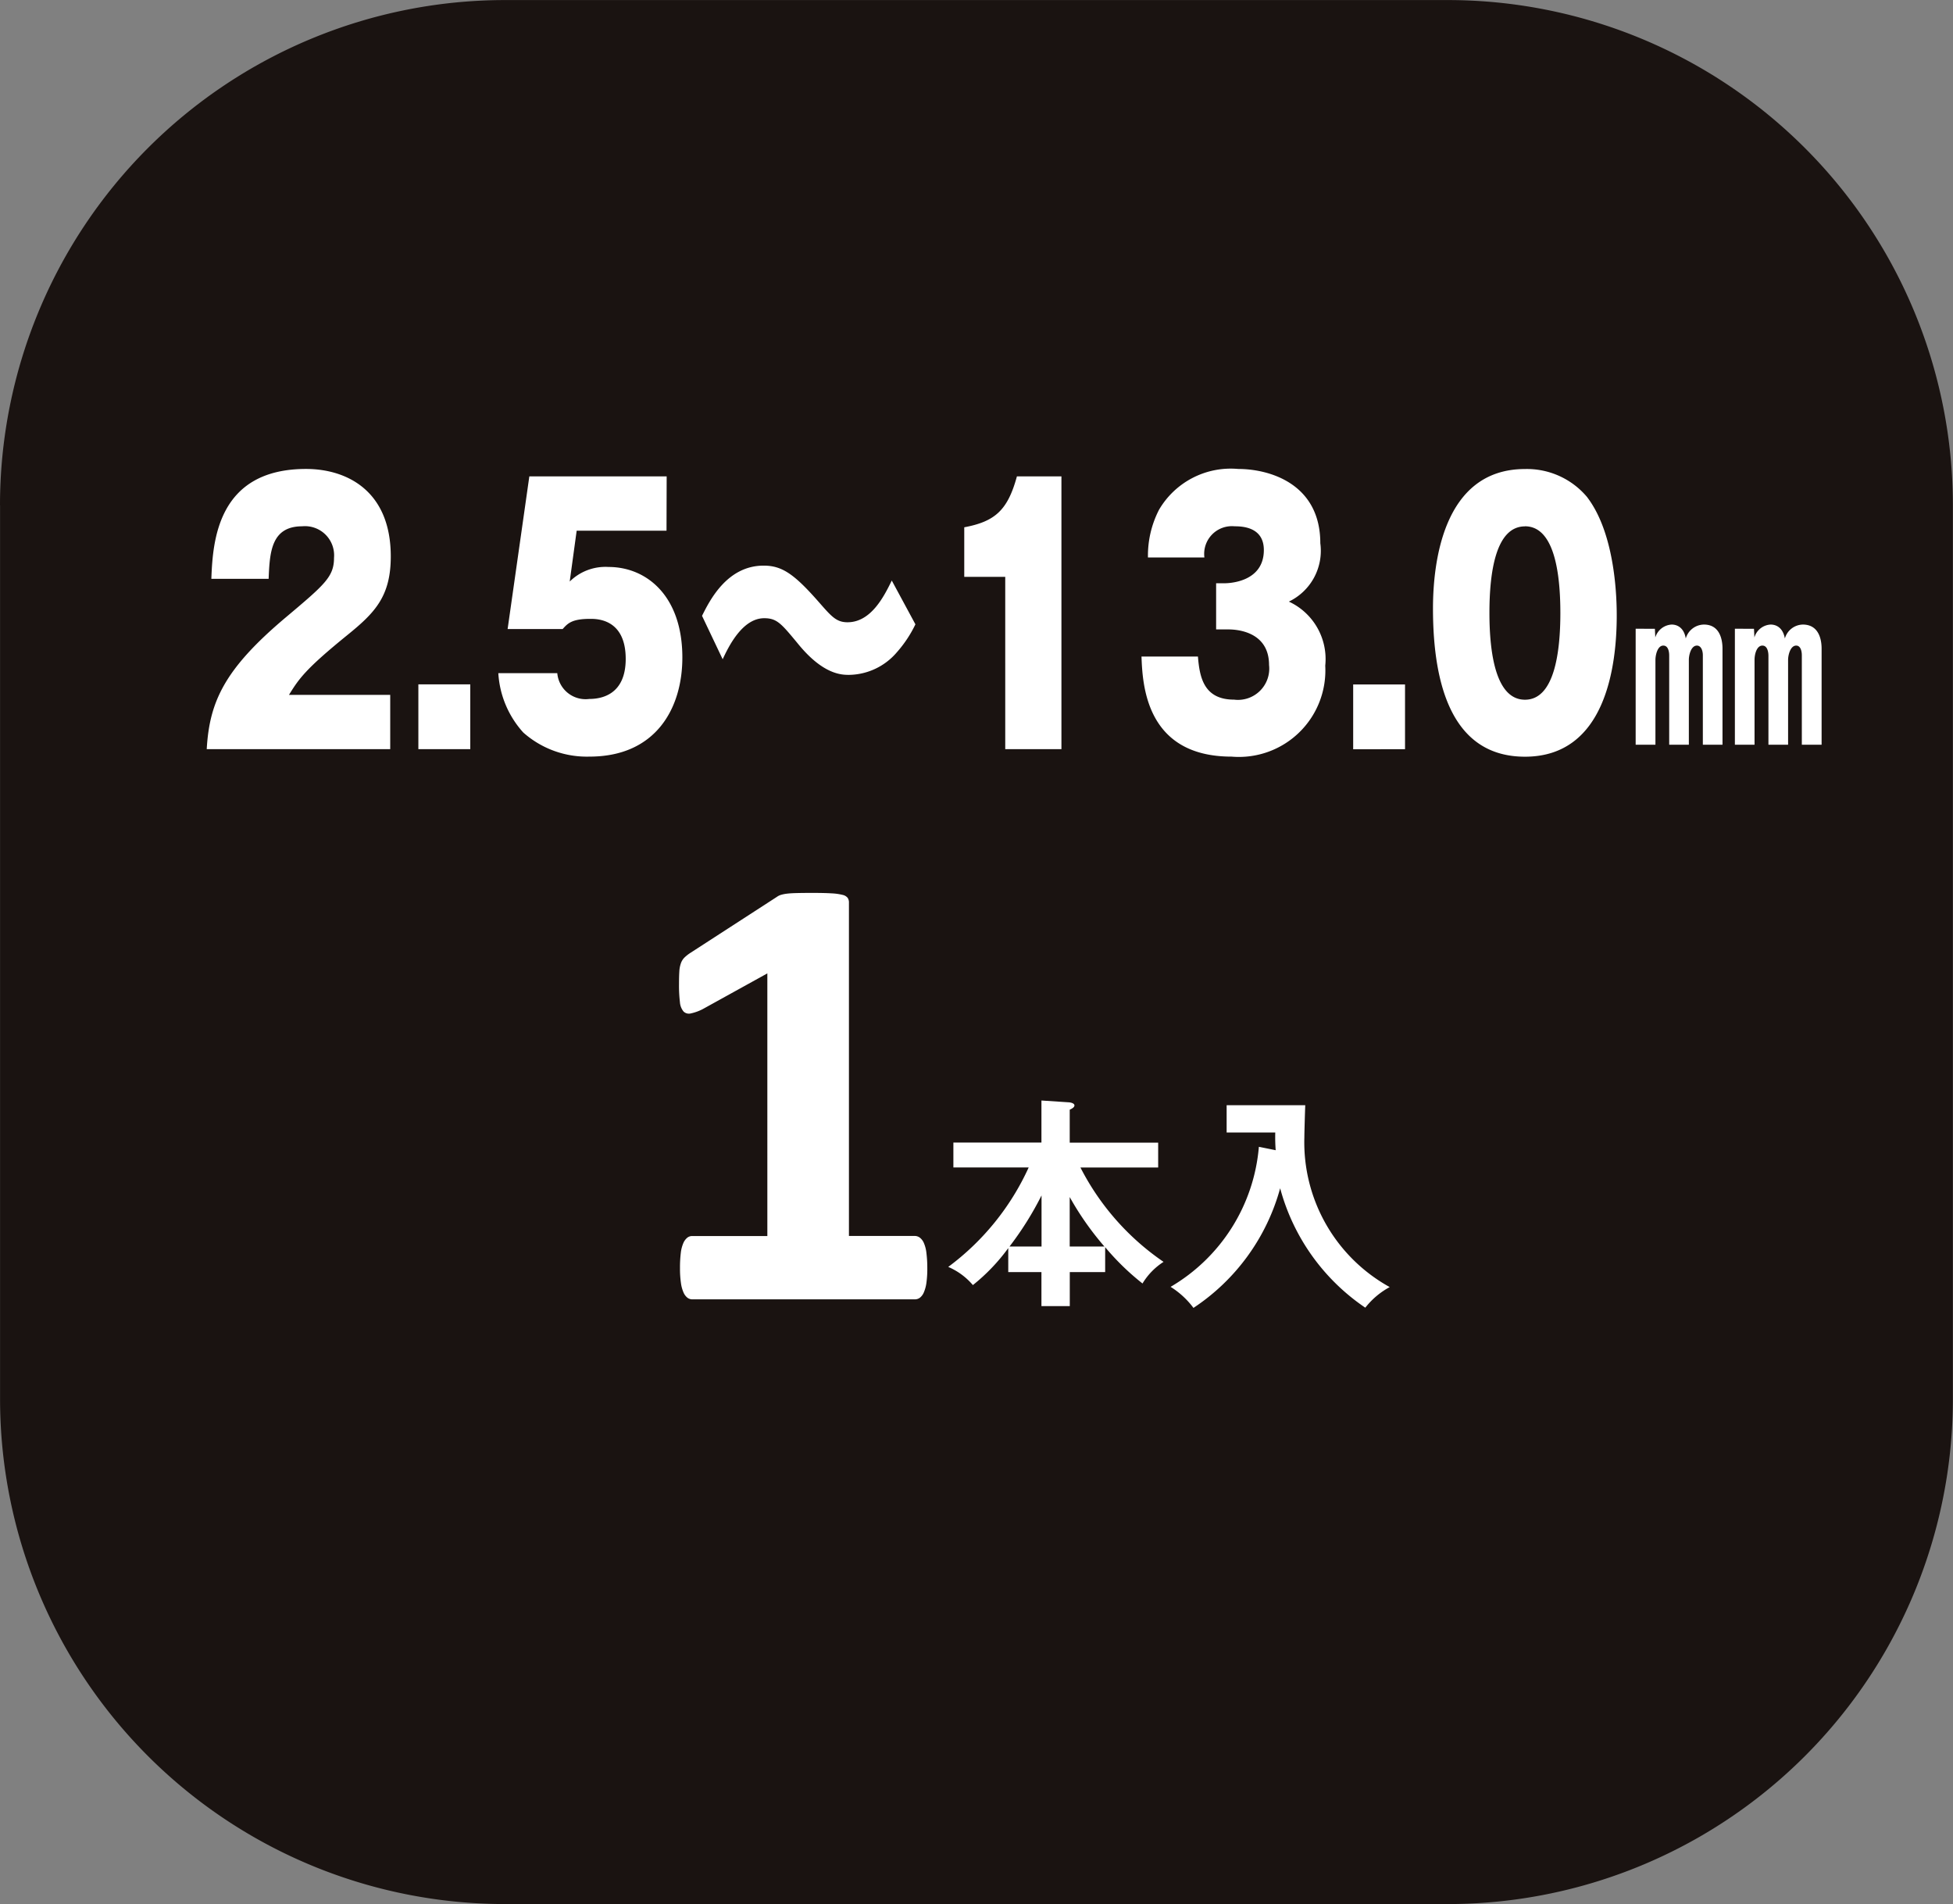
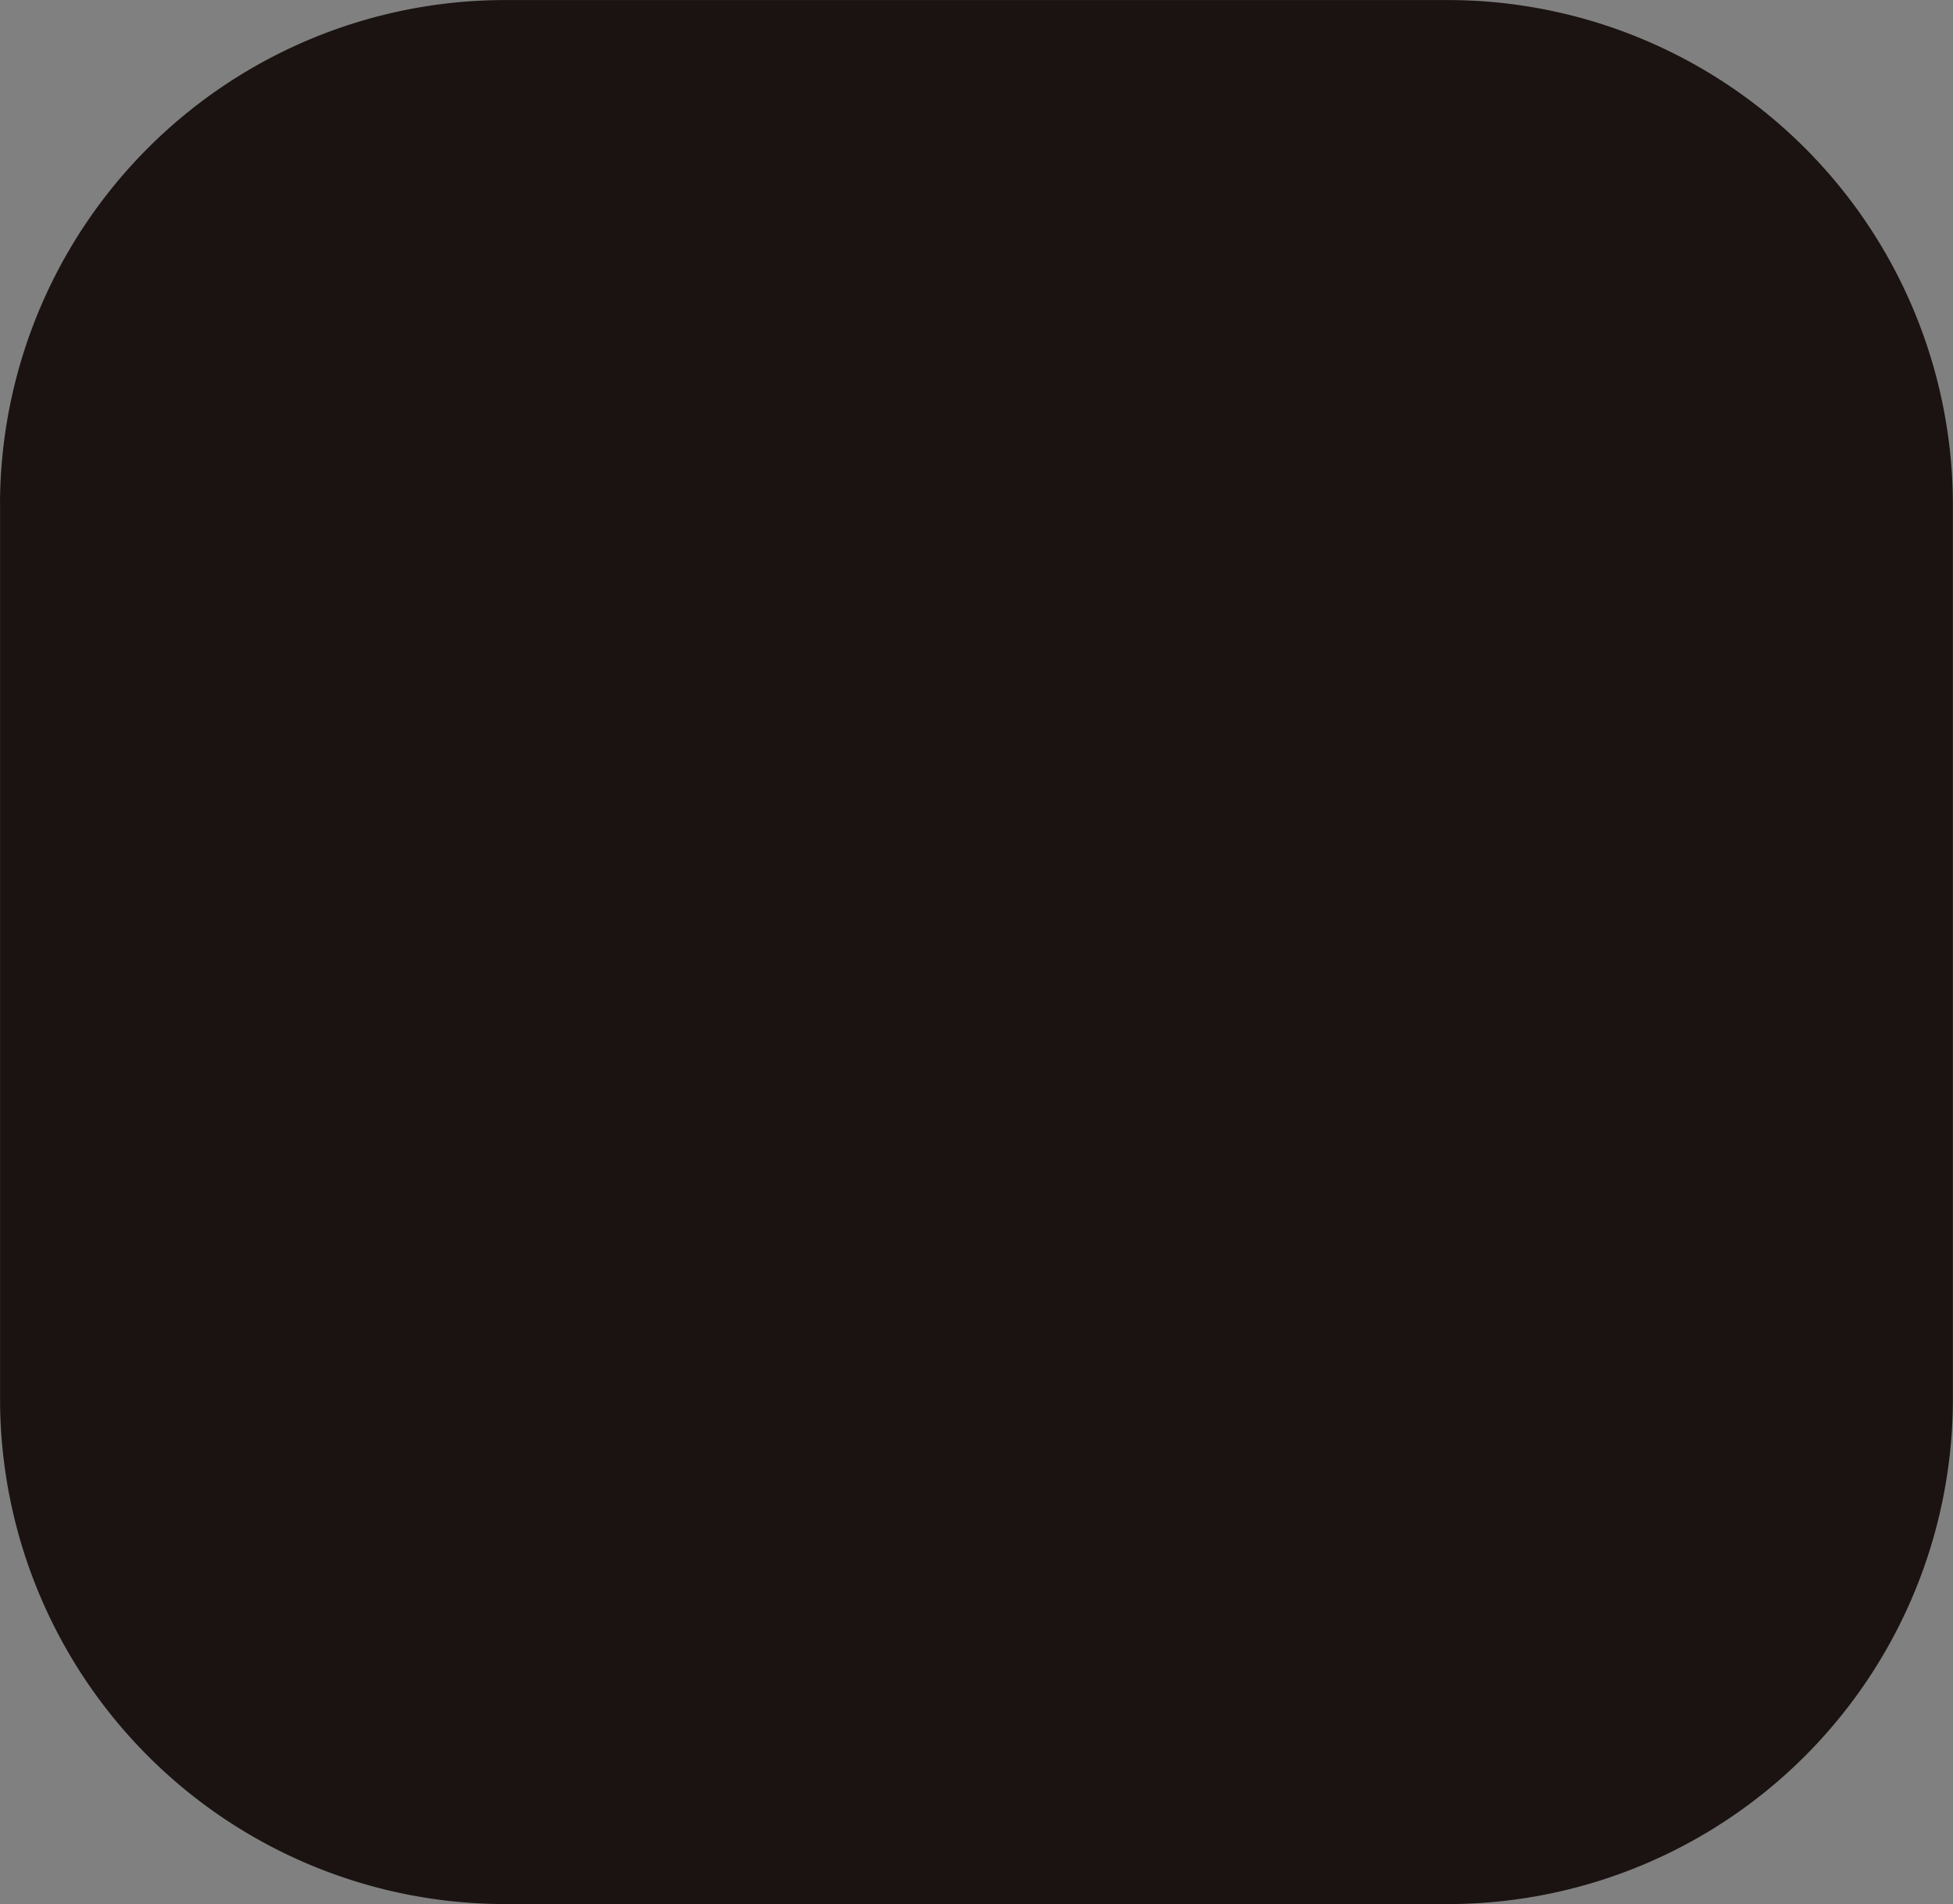
<svg xmlns="http://www.w3.org/2000/svg" width="99.362" height="96.864" viewBox="0 0 99.362 96.864">
  <rect x="0" y="0" width="99.362" height="96.864" fill="#808080" stroke="none" />
  <g id="ico_34" transform="translate(-393.715 -698.616)">
    <path id="パス_209" data-name="パス 209" d="M393.715,724.319a25.7,25.7,0,0,1,25.7-25.7h47.956a25.7,25.7,0,0,1,25.7,25.7v45.458a25.7,25.7,0,0,1-25.7,25.7H419.418a25.7,25.7,0,0,1-25.7-25.7V724.319" fill="#1a1311" />
-     <path id="パス_210" data-name="パス 210" d="M413.568,736.726h-9.335c.138-2.416.9-4.073,4.018-6.7,1.989-1.674,2.458-2.07,2.458-3.037a1.482,1.482,0,0,0-1.615-1.6c-1.588,0-1.657,1.328-1.712,2.674h-2.914c.069-1.95.331-5.591,4.819-5.591,2.044,0,4.309,1.086,4.309,4.452,0,2.053-.829,2.882-2.237,4.021-2.1,1.708-2.431,2.192-2.942,3.02h5.151Zm4.073-3.295v3.295H415v-3.295Zm9.984-7.819h-4.571L422.7,728.2a2.586,2.586,0,0,1,1.975-.742c1.933,0,3.756,1.467,3.756,4.608,0,2.588-1.354,5.039-4.723,5.039a4.868,4.868,0,0,1-3.37-1.225,4.927,4.927,0,0,1-1.27-3.02h3a1.445,1.445,0,0,0,1.63,1.312c.608,0,1.851-.208,1.851-2.037,0-2.037-1.464-2.037-1.8-2.037-.938,0-1.145.225-1.408.518h-2.8l1.105-7.766h6.987Zm12.663,4.764a6.176,6.176,0,0,1-.953,1.432,3.251,3.251,0,0,1-2.417,1.139c-.373,0-1.325,0-2.623-1.605-.829-1-1.05-1.277-1.7-1.277-1.119,0-1.823,1.467-2.113,2.088l-1.05-2.209c.387-.776,1.271-2.554,3.135-2.554.94,0,1.561.431,2.831,1.881.621.707.87,1,1.436,1,1.2,0,1.864-1.329,2.251-2.123Zm4.57,6.35V727.96h-2.085v-2.52c1.561-.294,2.209-.863,2.679-2.589h2.265v13.875Zm10.729-6.091v-2.348H456c.124,0,2.015,0,2.015-1.69,0-1.174-1.1-1.208-1.491-1.208a1.41,1.41,0,0,0-1.533,1.586h-2.872a5.093,5.093,0,0,1,.566-2.432,4.227,4.227,0,0,1,4.019-2.071c1.615,0,4.184.759,4.184,3.779a2.866,2.866,0,0,1-1.6,2.969,3.221,3.221,0,0,1,1.851,3.261,4.4,4.4,0,0,1-4.765,4.625c-4.391,0-4.529-3.711-4.584-5.091h2.872c.083,1.036.29,2.192,1.837,2.192a1.591,1.591,0,0,0,1.781-1.761c0-1.811-1.85-1.811-2.085-1.811Zm9.611,2.8v3.295H462.56v-3.295Zm9.279-9.51c1.451,1.916,1.492,5.247,1.492,6.006,0,2.537-.553,7.179-4.668,7.179-3.66,0-4.681-3.555-4.681-7.542,0-2.243.483-7.092,4.681-7.092A3.994,3.994,0,0,1,474.477,723.921Zm-3.176,1.468c-1.492,0-1.809,2.346-1.809,4.4,0,2.036.317,4.418,1.809,4.418s1.8-2.4,1.8-4.418C473.1,727.683,472.765,725.389,471.3,725.389Zm6.609,5.21.021.442a.923.923,0,0,1,.832-.657c.082,0,.6,0,.718.708a.975.975,0,0,1,.924-.708c.945,0,.945,1.047.945,1.242V736.5h-1v-4.549c0-.257-.1-.493-.3-.493-.309,0-.412.5-.412.719V736.5h-1v-4.529c0-.072,0-.513-.3-.513s-.4.493-.4.728V736.5h-1.006V730.6Zm5.042,0,.021.442a.909.909,0,0,1,.822-.657c.092,0,.6,0,.728.708a.971.971,0,0,1,.914-.708c.955,0,.955,1.047.955,1.242V736.5h-1.006v-4.549c0-.186-.051-.493-.287-.493-.308,0-.412.513-.412.719V736.5h-1v-4.529c0-.1-.02-.513-.307-.513s-.4.43-.4.728V736.5h-1V730.6Zm-42.059,32.525a5.178,5.178,0,0,1-.046.754,1.855,1.855,0,0,1-.136.492.672.672,0,0,1-.2.262.432.432,0,0,1-.254.079H428.932a.409.409,0,0,1-.238-.079.672.672,0,0,1-.2-.262,1.752,1.752,0,0,1-.135-.492,5.015,5.015,0,0,1-.048-.754,6.1,6.1,0,0,1,.04-.769,1.775,1.775,0,0,1,.127-.5.72.72,0,0,1,.2-.277.392.392,0,0,1,.253-.088h3.824V748.133l-3.3,1.824a2.426,2.426,0,0,1-.6.214.388.388,0,0,1-.364-.1.825.825,0,0,1-.183-.468,7.184,7.184,0,0,1-.047-.936c0-.254.005-.462.016-.626a1.481,1.481,0,0,1,.079-.421.776.776,0,0,1,.174-.285,1.958,1.958,0,0,1,.3-.239l4.41-2.855a.682.682,0,0,1,.2-.1,1.8,1.8,0,0,1,.31-.063c.127-.016.294-.026.5-.031s.472-.008.8-.008q.6,0,.975.023a2.878,2.878,0,0,1,.564.079.449.449,0,0,1,.254.152.418.418,0,0,1,.063.237V761.49h3.347a.431.431,0,0,1,.262.088.69.69,0,0,1,.206.277,1.741,1.741,0,0,1,.127.5A6.118,6.118,0,0,1,440.893,763.124Zm9.049.2h-1.8v1.732H446.7v-1.732h-1.688v-1.22a9.732,9.732,0,0,1-1.8,1.881,3.4,3.4,0,0,0-1.254-.924,13,13,0,0,0,4.093-5.06h-3.831v-1.265h4.48V754.6l1.379.091c.057,0,.3.034.3.159,0,.091-.115.16-.24.217v1.676h4.5v1.265h-3.955a12.944,12.944,0,0,0,4.229,4.8,3.376,3.376,0,0,0-1.071,1.1,12.732,12.732,0,0,1-1.9-1.847Zm-3.237-3.9a16.17,16.17,0,0,1-1.63,2.6h1.63Zm3.2,2.6a14.934,14.934,0,0,1-1.767-2.518v2.518Zm8.713-4.9a8.812,8.812,0,0,1-.022-.9h-2.474v-1.39h4c-.012.262-.046,1.414-.046,1.653a8.414,8.414,0,0,0,4.343,7.6,3.96,3.96,0,0,0-1.242,1.048,10.677,10.677,0,0,1-4.332-6.075,10.673,10.673,0,0,1-4.411,6.086,4.279,4.279,0,0,0-1.163-1.071,9.137,9.137,0,0,0,4.491-7.124Z" fill="#fff" />
  </g>
</svg>